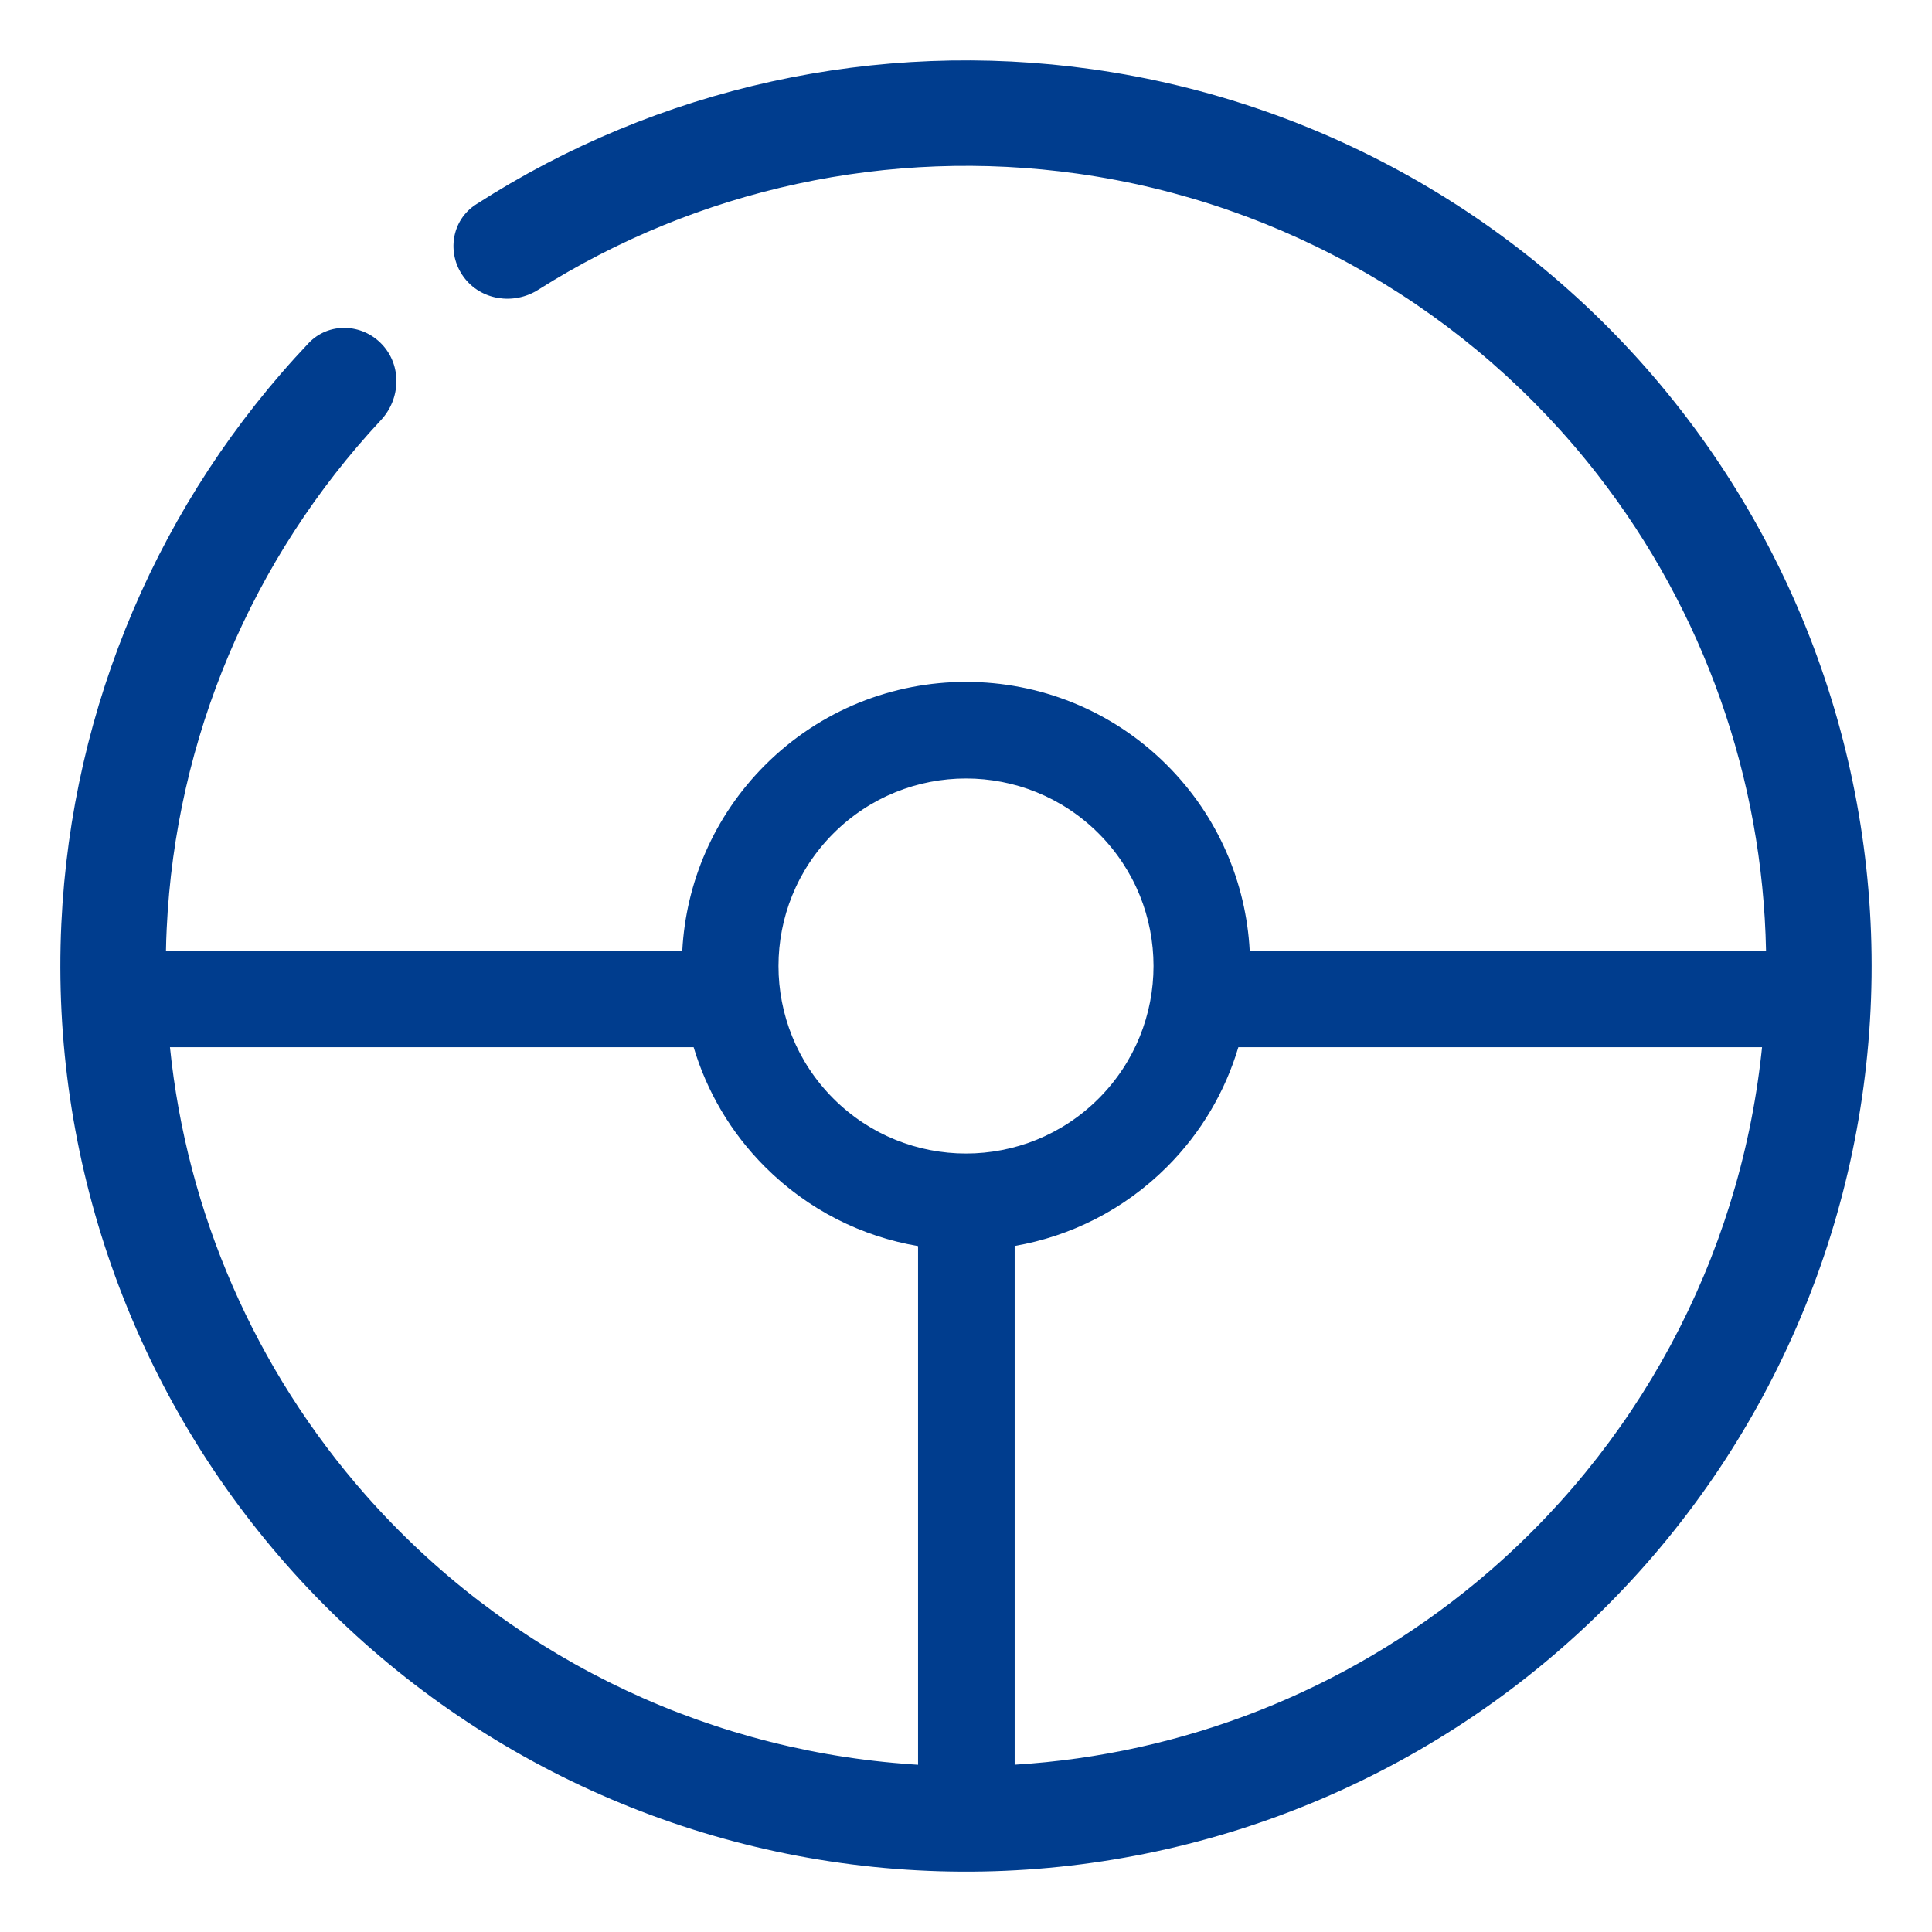
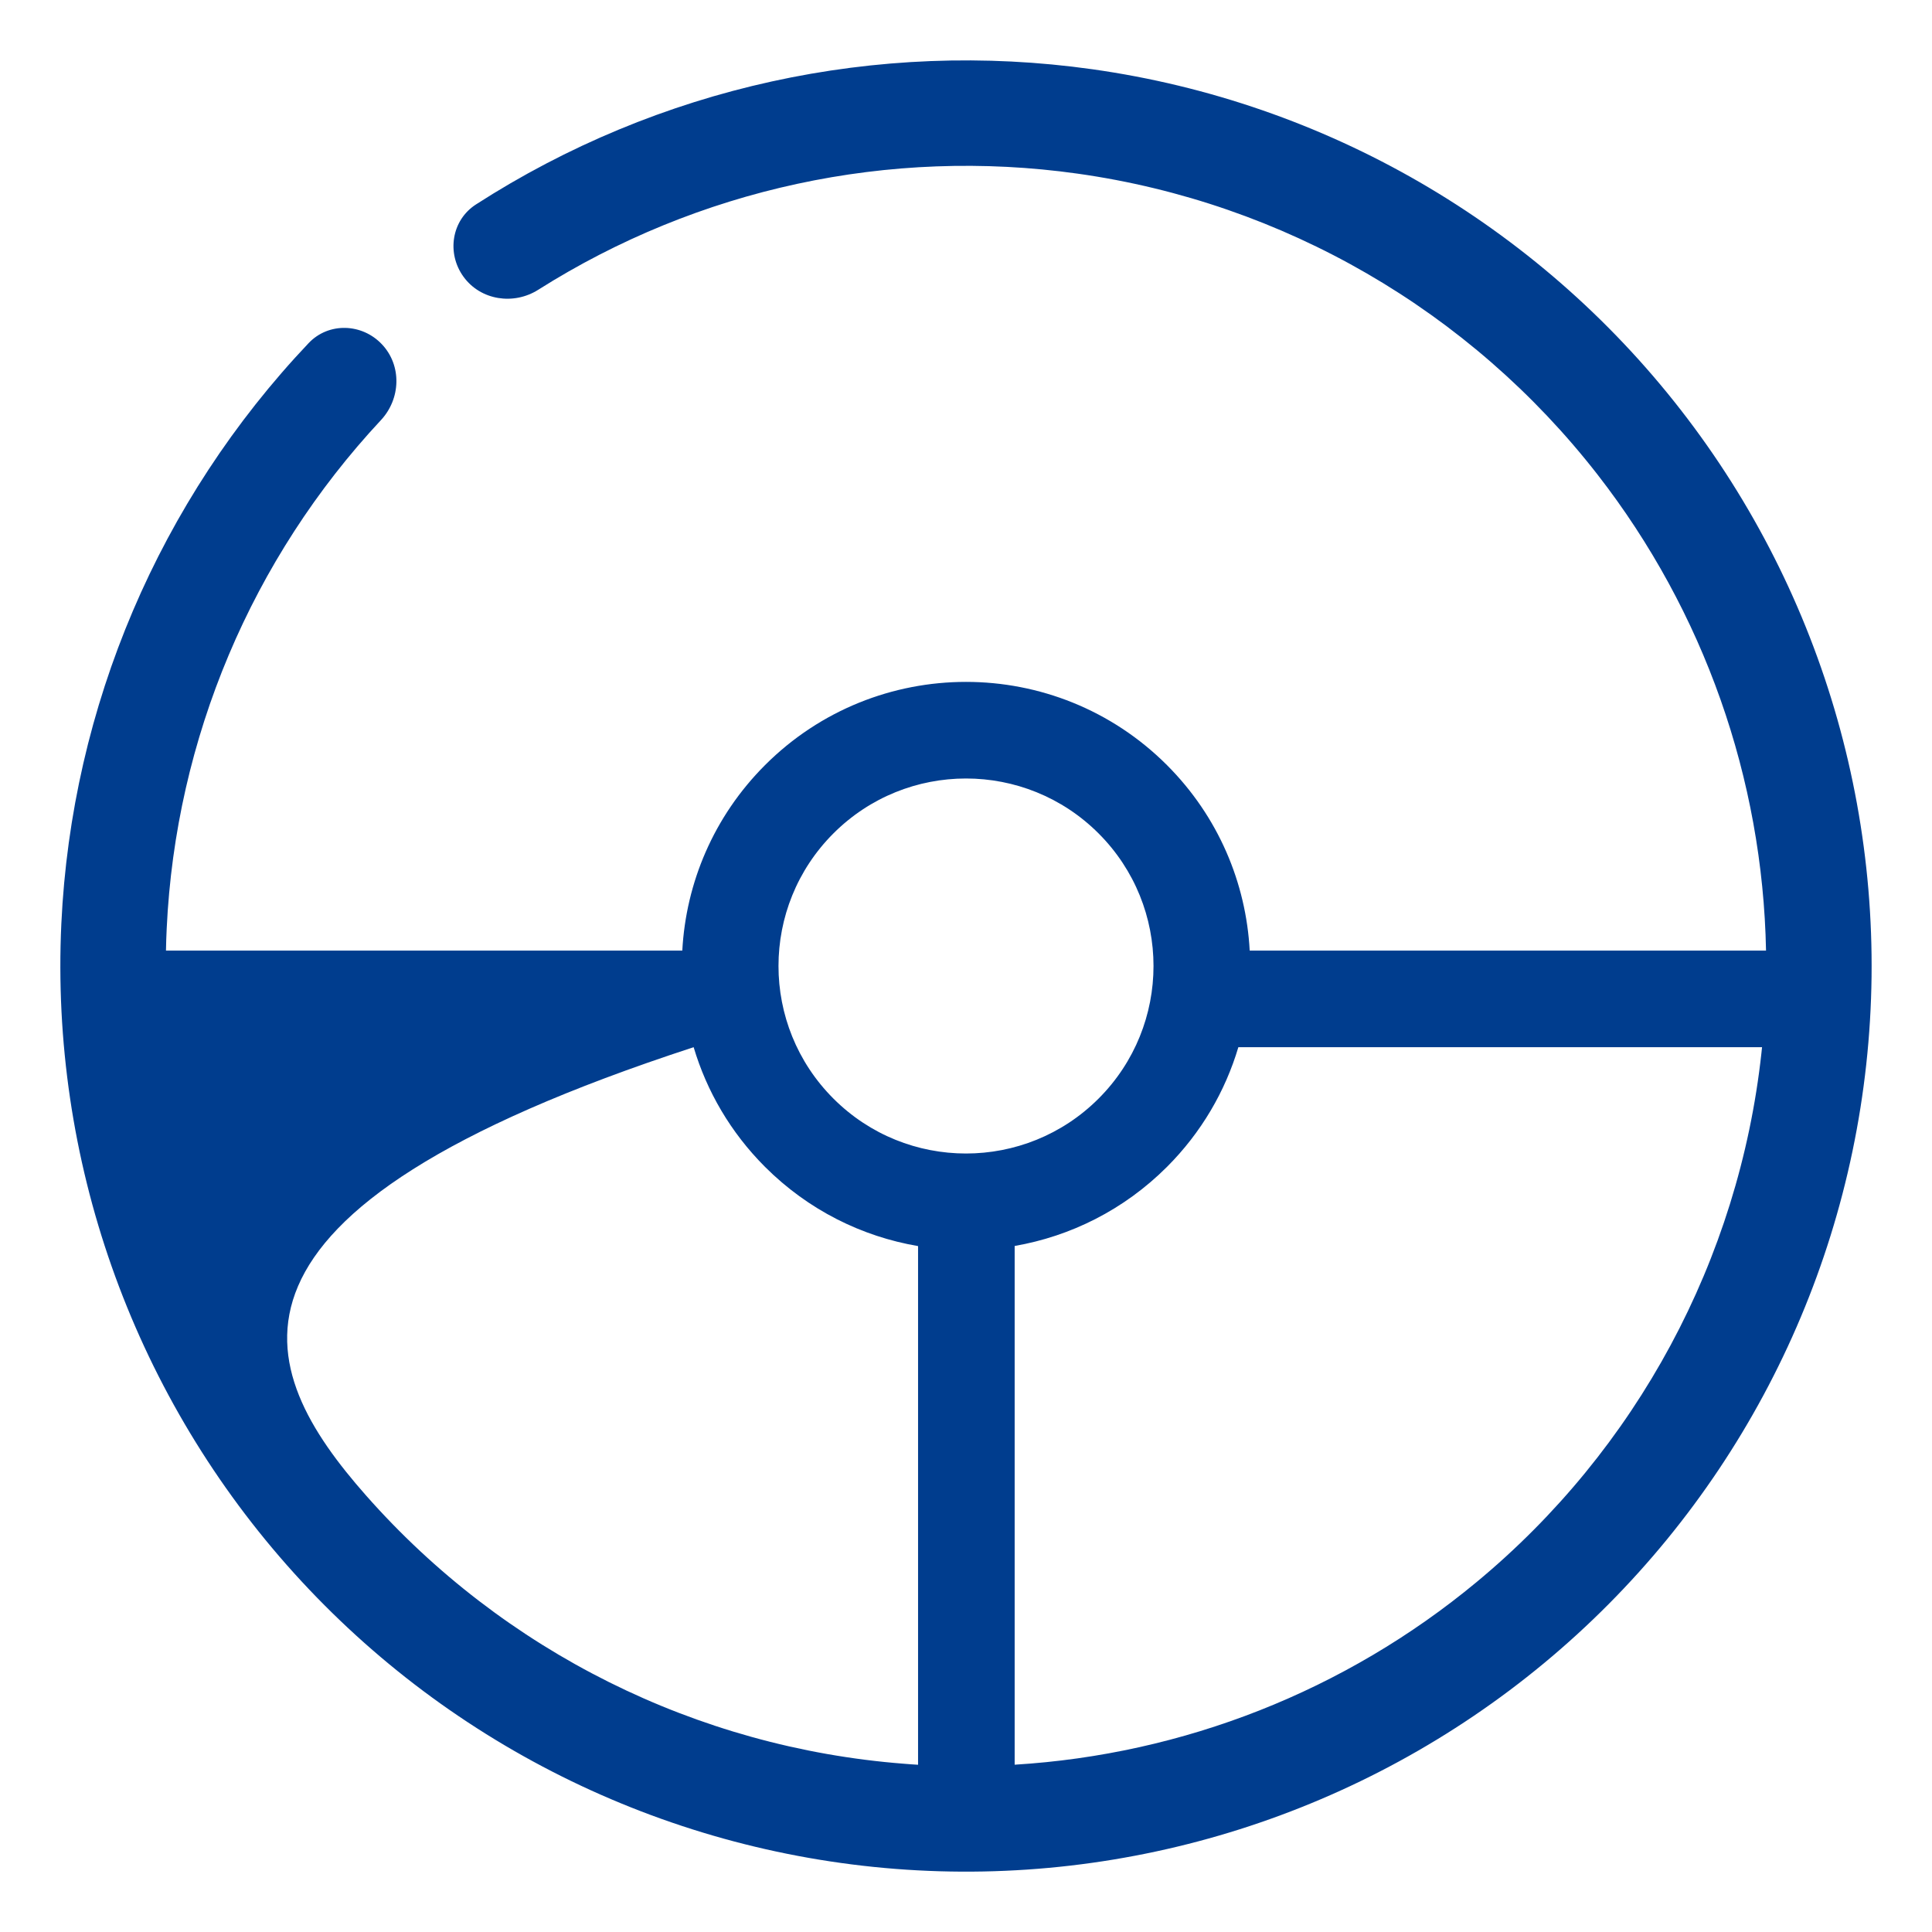
<svg xmlns="http://www.w3.org/2000/svg" width="32" height="32" viewBox="0 0 32 32" fill="none">
-   <path fill-rule="evenodd" clip-rule="evenodd" d="M7.884 3.386C7.478 3.647 7.394 4.195 7.678 4.585C7.962 4.975 8.507 5.057 8.914 4.8C11.562 3.125 14.727 2.437 17.848 2.876C21.258 3.356 24.348 5.145 26.462 7.863C28.227 10.133 29.196 12.901 29.251 15.745L20.699 15.745C20.639 14.627 20.182 13.526 19.328 12.672C17.49 10.835 14.51 10.835 12.672 12.672C11.818 13.526 11.361 14.627 11.301 15.745L2.749 15.745C2.751 15.623 2.755 15.502 2.761 15.381C2.908 12.232 4.172 9.25 6.309 6.959C6.638 6.606 6.658 6.056 6.327 5.704C5.997 5.353 5.442 5.334 5.111 5.684C2.644 8.287 1.185 11.697 1.016 15.299C0.834 19.192 2.175 23.004 4.754 25.926C7.333 28.848 10.948 30.652 14.834 30.955C18.72 31.258 22.571 30.036 25.572 27.549C28.573 25.062 30.488 21.504 30.911 17.63C31.335 13.755 30.233 9.868 27.84 6.791C25.448 3.715 21.951 1.69 18.092 1.147C14.521 0.644 10.899 1.445 7.884 3.386ZM12.672 19.328C12.099 18.755 11.705 18.071 11.489 17.345H2.815C3.094 20.082 4.221 22.683 6.063 24.77C8.342 27.352 11.537 28.946 14.97 29.213C15.049 29.22 15.127 29.225 15.206 29.23L15.206 20.639C14.278 20.481 13.389 20.044 12.672 19.328ZM16.806 20.637C17.729 20.477 18.614 20.041 19.328 19.328C19.901 18.755 20.295 18.071 20.511 17.345H29.185C29.182 17.376 29.178 17.408 29.175 17.44C28.801 20.863 27.109 24.006 24.457 26.204C22.28 28.009 19.597 29.059 16.806 29.229L16.806 20.637ZM18.196 18.196C19.409 16.983 19.409 15.017 18.196 13.804C16.983 12.591 15.017 12.591 13.804 13.804C12.591 15.017 12.591 16.983 13.804 18.196C15.017 19.409 16.983 19.409 18.196 18.196Z" fill="#003D8E" />
+   <path fill-rule="evenodd" clip-rule="evenodd" d="M7.884 3.386C7.478 3.647 7.394 4.195 7.678 4.585C7.962 4.975 8.507 5.057 8.914 4.8C11.562 3.125 14.727 2.437 17.848 2.876C21.258 3.356 24.348 5.145 26.462 7.863C28.227 10.133 29.196 12.901 29.251 15.745L20.699 15.745C20.639 14.627 20.182 13.526 19.328 12.672C17.49 10.835 14.51 10.835 12.672 12.672C11.818 13.526 11.361 14.627 11.301 15.745L2.749 15.745C2.751 15.623 2.755 15.502 2.761 15.381C2.908 12.232 4.172 9.25 6.309 6.959C6.638 6.606 6.658 6.056 6.327 5.704C5.997 5.353 5.442 5.334 5.111 5.684C2.644 8.287 1.185 11.697 1.016 15.299C0.834 19.192 2.175 23.004 4.754 25.926C7.333 28.848 10.948 30.652 14.834 30.955C18.72 31.258 22.571 30.036 25.572 27.549C28.573 25.062 30.488 21.504 30.911 17.63C31.335 13.755 30.233 9.868 27.84 6.791C25.448 3.715 21.951 1.69 18.092 1.147C14.521 0.644 10.899 1.445 7.884 3.386ZM12.672 19.328C12.099 18.755 11.705 18.071 11.489 17.345C3.094 20.082 4.221 22.683 6.063 24.77C8.342 27.352 11.537 28.946 14.97 29.213C15.049 29.22 15.127 29.225 15.206 29.23L15.206 20.639C14.278 20.481 13.389 20.044 12.672 19.328ZM16.806 20.637C17.729 20.477 18.614 20.041 19.328 19.328C19.901 18.755 20.295 18.071 20.511 17.345H29.185C29.182 17.376 29.178 17.408 29.175 17.44C28.801 20.863 27.109 24.006 24.457 26.204C22.28 28.009 19.597 29.059 16.806 29.229L16.806 20.637ZM18.196 18.196C19.409 16.983 19.409 15.017 18.196 13.804C16.983 12.591 15.017 12.591 13.804 13.804C12.591 15.017 12.591 16.983 13.804 18.196C15.017 19.409 16.983 19.409 18.196 18.196Z" fill="#003D8E" />
</svg>